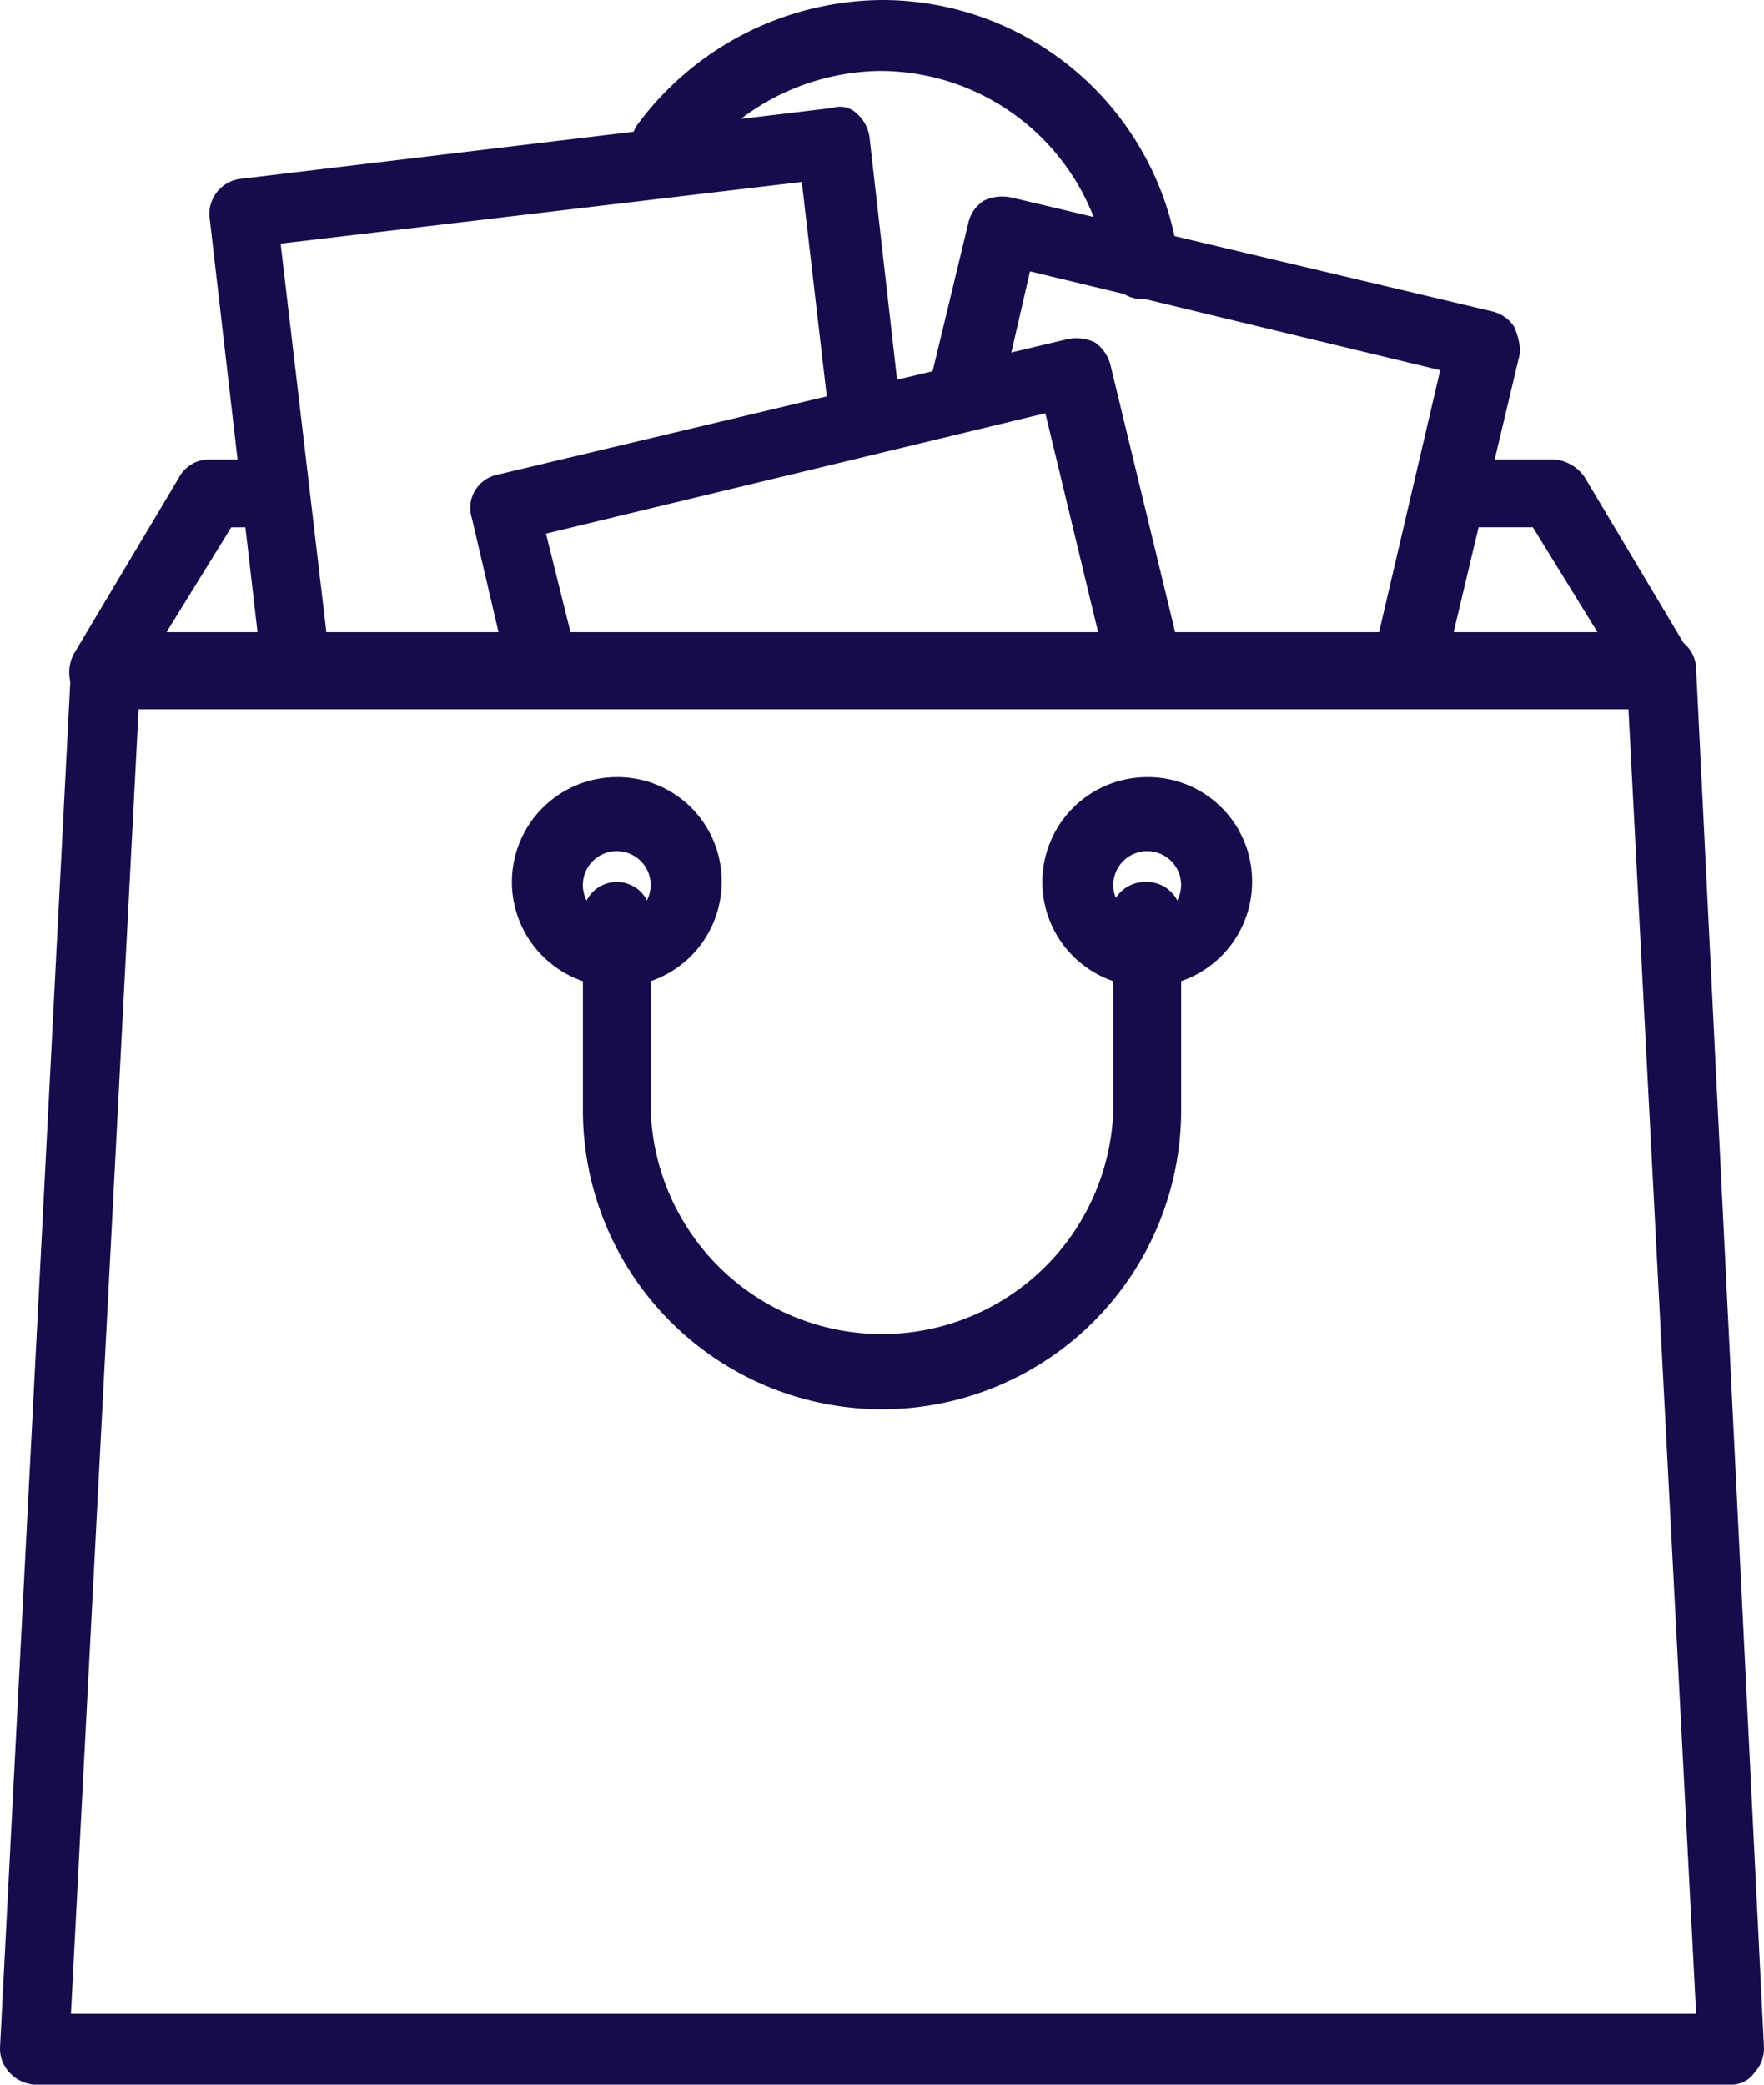
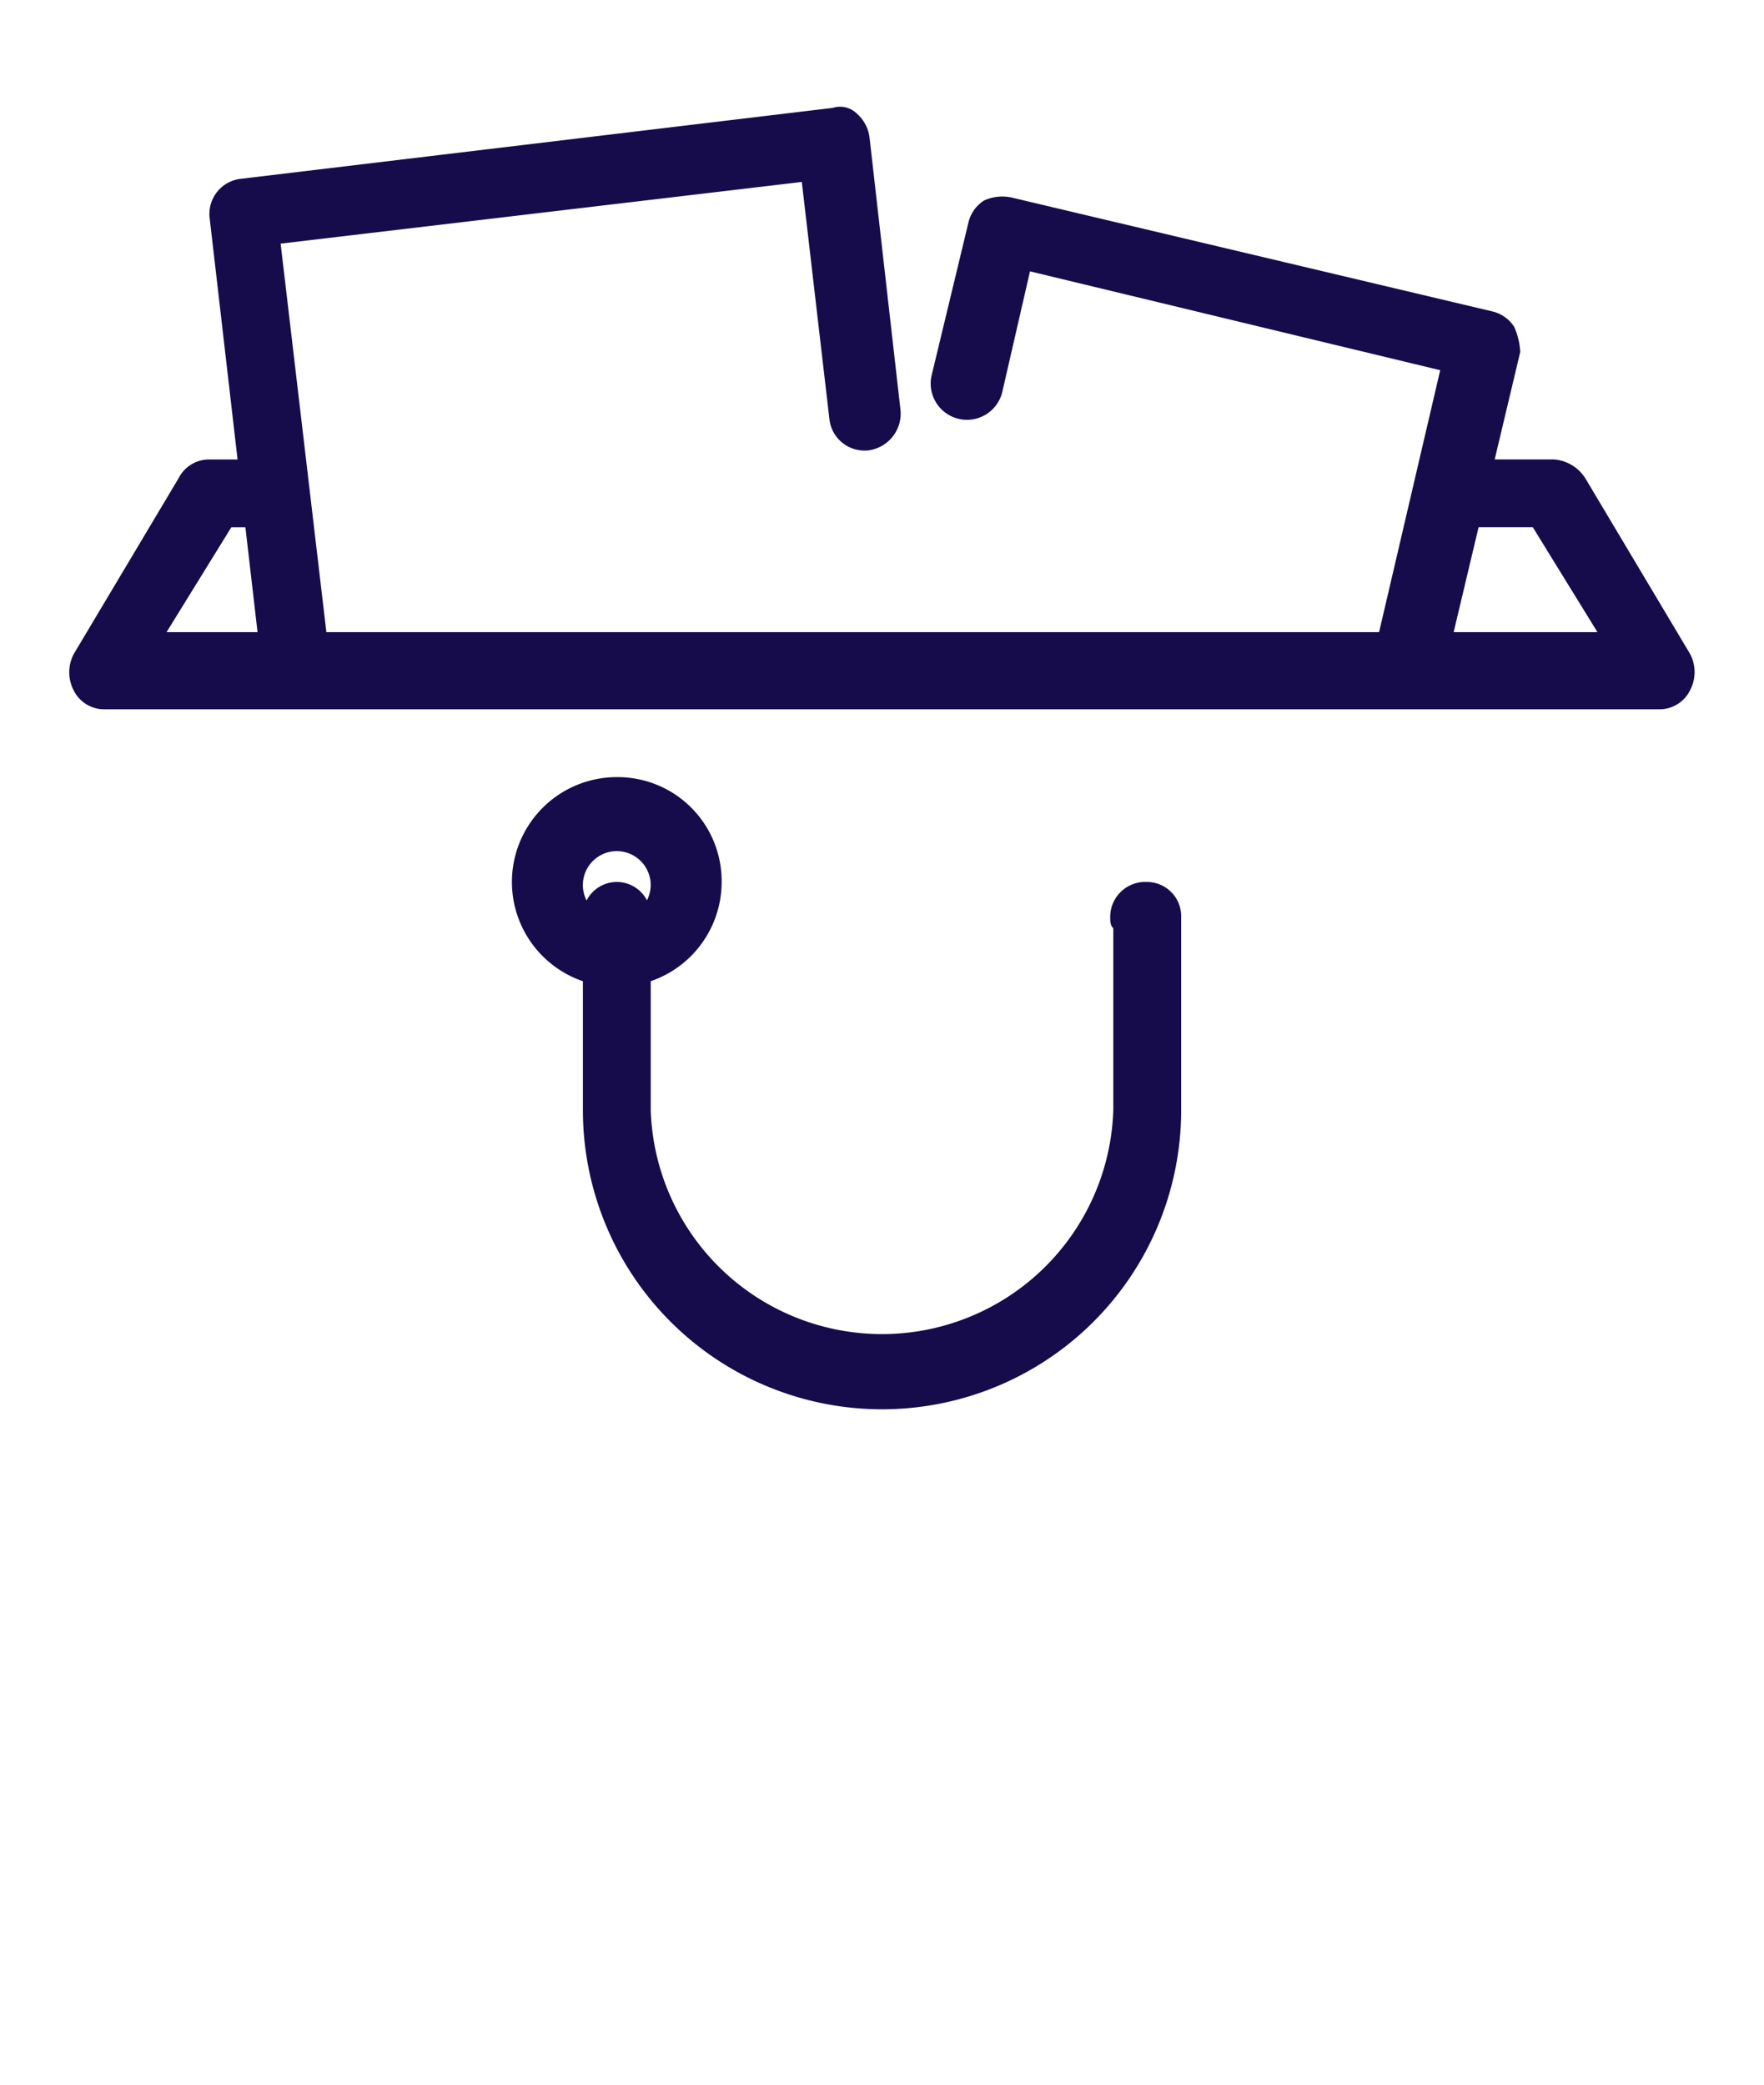
<svg xmlns="http://www.w3.org/2000/svg" width="51.074" height="60.36" viewBox="0 0 51.074 60.36">
  <g transform="translate(18.263 0)">
-     <path d="M47.7,15.411A8.661,8.661,0,0,0,39.127,8a8.882,8.882,0,0,0-7.054,3.572,1.018,1.018,0,0,0,1.607,1.25,6.812,6.812,0,0,1,5.357-2.768,6.643,6.643,0,0,1,6.607,5.715,1.04,1.04,0,0,0,.982.893h.179A1.142,1.142,0,0,0,47.7,15.411Z" transform="translate(-31.853 -8)" fill="#160c4b" />
-   </g>
+     </g>
  <g transform="translate(2.009 13.304)">
    <path d="M60.572,28.525l-3.036-5.09a1.184,1.184,0,0,0-.893-.536H53.7a.982.982,0,1,0,0,1.964h2.322L57.893,27.9H16.463l1.875-3.036h1.071a.982.982,0,1,0,0-1.964h-1.7a.982.982,0,0,0-.893.536l-3.036,5.09a1.138,1.138,0,0,0,0,1.071.982.982,0,0,0,.893.536h45a.982.982,0,0,0,.893-.536A1.124,1.124,0,0,0,60.572,28.525Z" transform="translate(-13.65 -22.9)" fill="#160c4b" />
  </g>
  <g transform="translate(26.949 5.678)">
    <path d="M58.474,18.146a1.033,1.033,0,0,0-.625-.446L43.92,14.4a1.261,1.261,0,0,0-.8.089,1.033,1.033,0,0,0-.446.625L41.6,19.574a1.051,1.051,0,0,0,2.054.446l.8-3.482L56.331,19.4l-1.875,8.036a1.075,1.075,0,0,0,.8,1.25h.268a1.046,1.046,0,0,0,.982-.8l2.143-9.018A2.1,2.1,0,0,0,58.474,18.146Z" transform="translate(-41.581 -14.359)" fill="#160c4b" />
  </g>
  <g transform="translate(6.06 3.09)">
    <g transform="translate(0)">
      <path d="M38.2,20.246l-.893-7.858a1.1,1.1,0,0,0-.357-.714.694.694,0,0,0-.714-.179L19.092,13.549A1.023,1.023,0,0,0,18.2,14.71l1.518,13.126a1.04,1.04,0,0,0,.982.893h.089a1.023,1.023,0,0,0,.893-1.161L20.252,15.425l15.09-1.786.8,6.875a1.023,1.023,0,0,0,1.161.893A1.075,1.075,0,0,0,38.2,20.246Z" transform="translate(-18.187 -11.461)" fill="#160c4b" />
    </g>
  </g>
  <g transform="translate(13.615 9.785)">
    <g transform="translate(0 0)">
-       <path d="M47.231,28.192,45.177,19.71a1.139,1.139,0,0,0-.446-.625,1.261,1.261,0,0,0-.8-.089L27.409,22.924a.979.979,0,0,0-.714,1.25l.982,4.2a1.018,1.018,0,0,0,1.964-.536l-.8-3.214L43.3,21.139l1.786,7.411a1.046,1.046,0,0,0,.982.8h.268A1.009,1.009,0,0,0,47.231,28.192Z" transform="translate(-26.648 -18.959)" fill="#160c4b" />
-     </g>
+       </g>
  </g>
  <g transform="translate(0 18.394)">
-     <path d="M60.509,29.582a.991.991,0,0,0-.982-.982H14.436a.991.991,0,0,0-.982.982L11.4,69.495a1.014,1.014,0,0,0,.268.714,1.1,1.1,0,0,0,.714.357H61.492a.812.812,0,0,0,.714-.357,1.014,1.014,0,0,0,.268-.714ZM13.454,68.513l1.964-37.859H58.545l1.964,37.859Z" transform="translate(-11.4 -28.6)" fill="#160c4b" />
-   </g>
+     </g>
  <g transform="translate(30.18 22.501)">
-     <path d="M48.236,33.2a3.036,3.036,0,1,0,3.036,3.036A3.011,3.011,0,0,0,48.236,33.2Zm0,4.107a.982.982,0,1,1,.982-.982A.991.991,0,0,1,48.236,37.307Z" transform="translate(-45.2 -33.2)" fill="#160c4b" />
-   </g>
+     </g>
  <g transform="translate(14.822 22.501)">
    <g transform="translate(0)">
      <path d="M31.036,33.2a3.036,3.036,0,1,0,3.036,3.036A3.011,3.011,0,0,0,31.036,33.2Zm0,4.107a.982.982,0,1,1,.982-.982A.991.991,0,0,1,31.036,37.307Z" transform="translate(-28 -33.2)" fill="#160c4b" />
    </g>
  </g>
  <g transform="translate(16.876 25.537)">
    <g transform="translate(0 0)">
      <path d="M46.64,36.6h0a1.013,1.013,0,0,0-1.071.982c0,.179,0,.268.089.357v5.268a6.7,6.7,0,0,1-13.393,0V37.582a.982.982,0,1,0-1.964,0v5.625a8.661,8.661,0,0,0,17.322,0V37.582A.991.991,0,0,0,46.64,36.6Z" transform="translate(-30.3 -36.6)" fill="#160c4b" />
    </g>
  </g>
</svg>